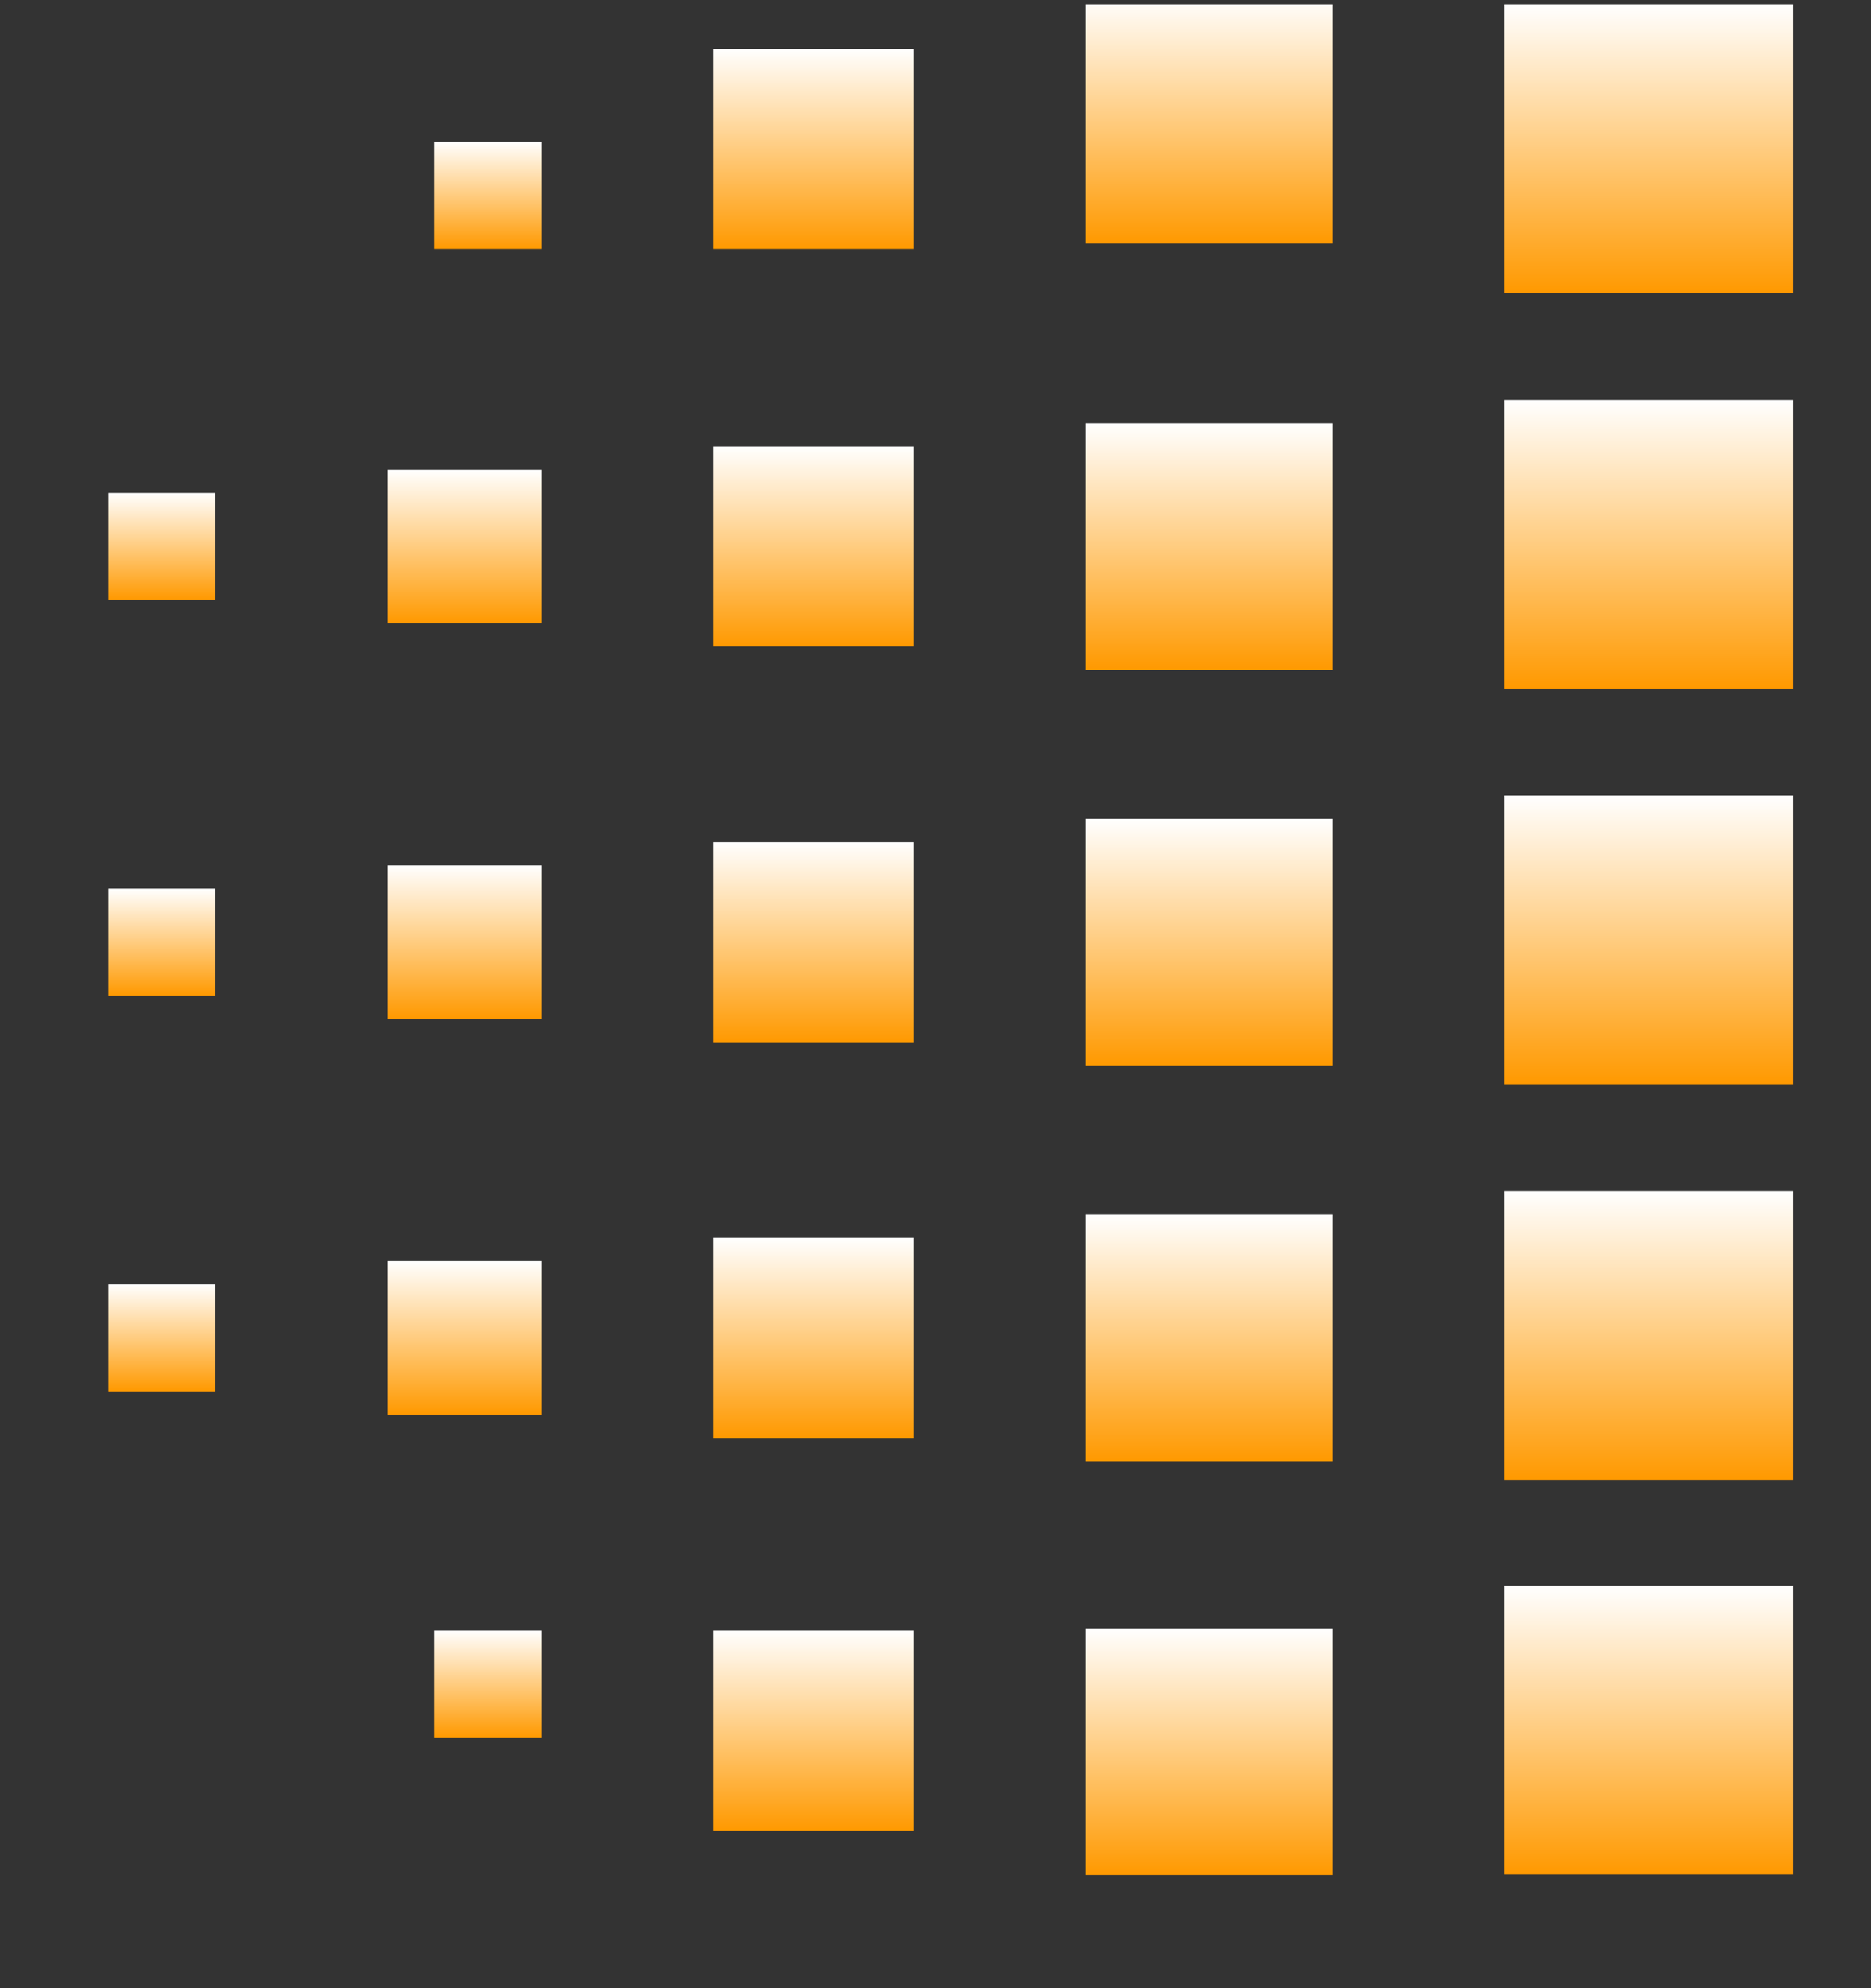
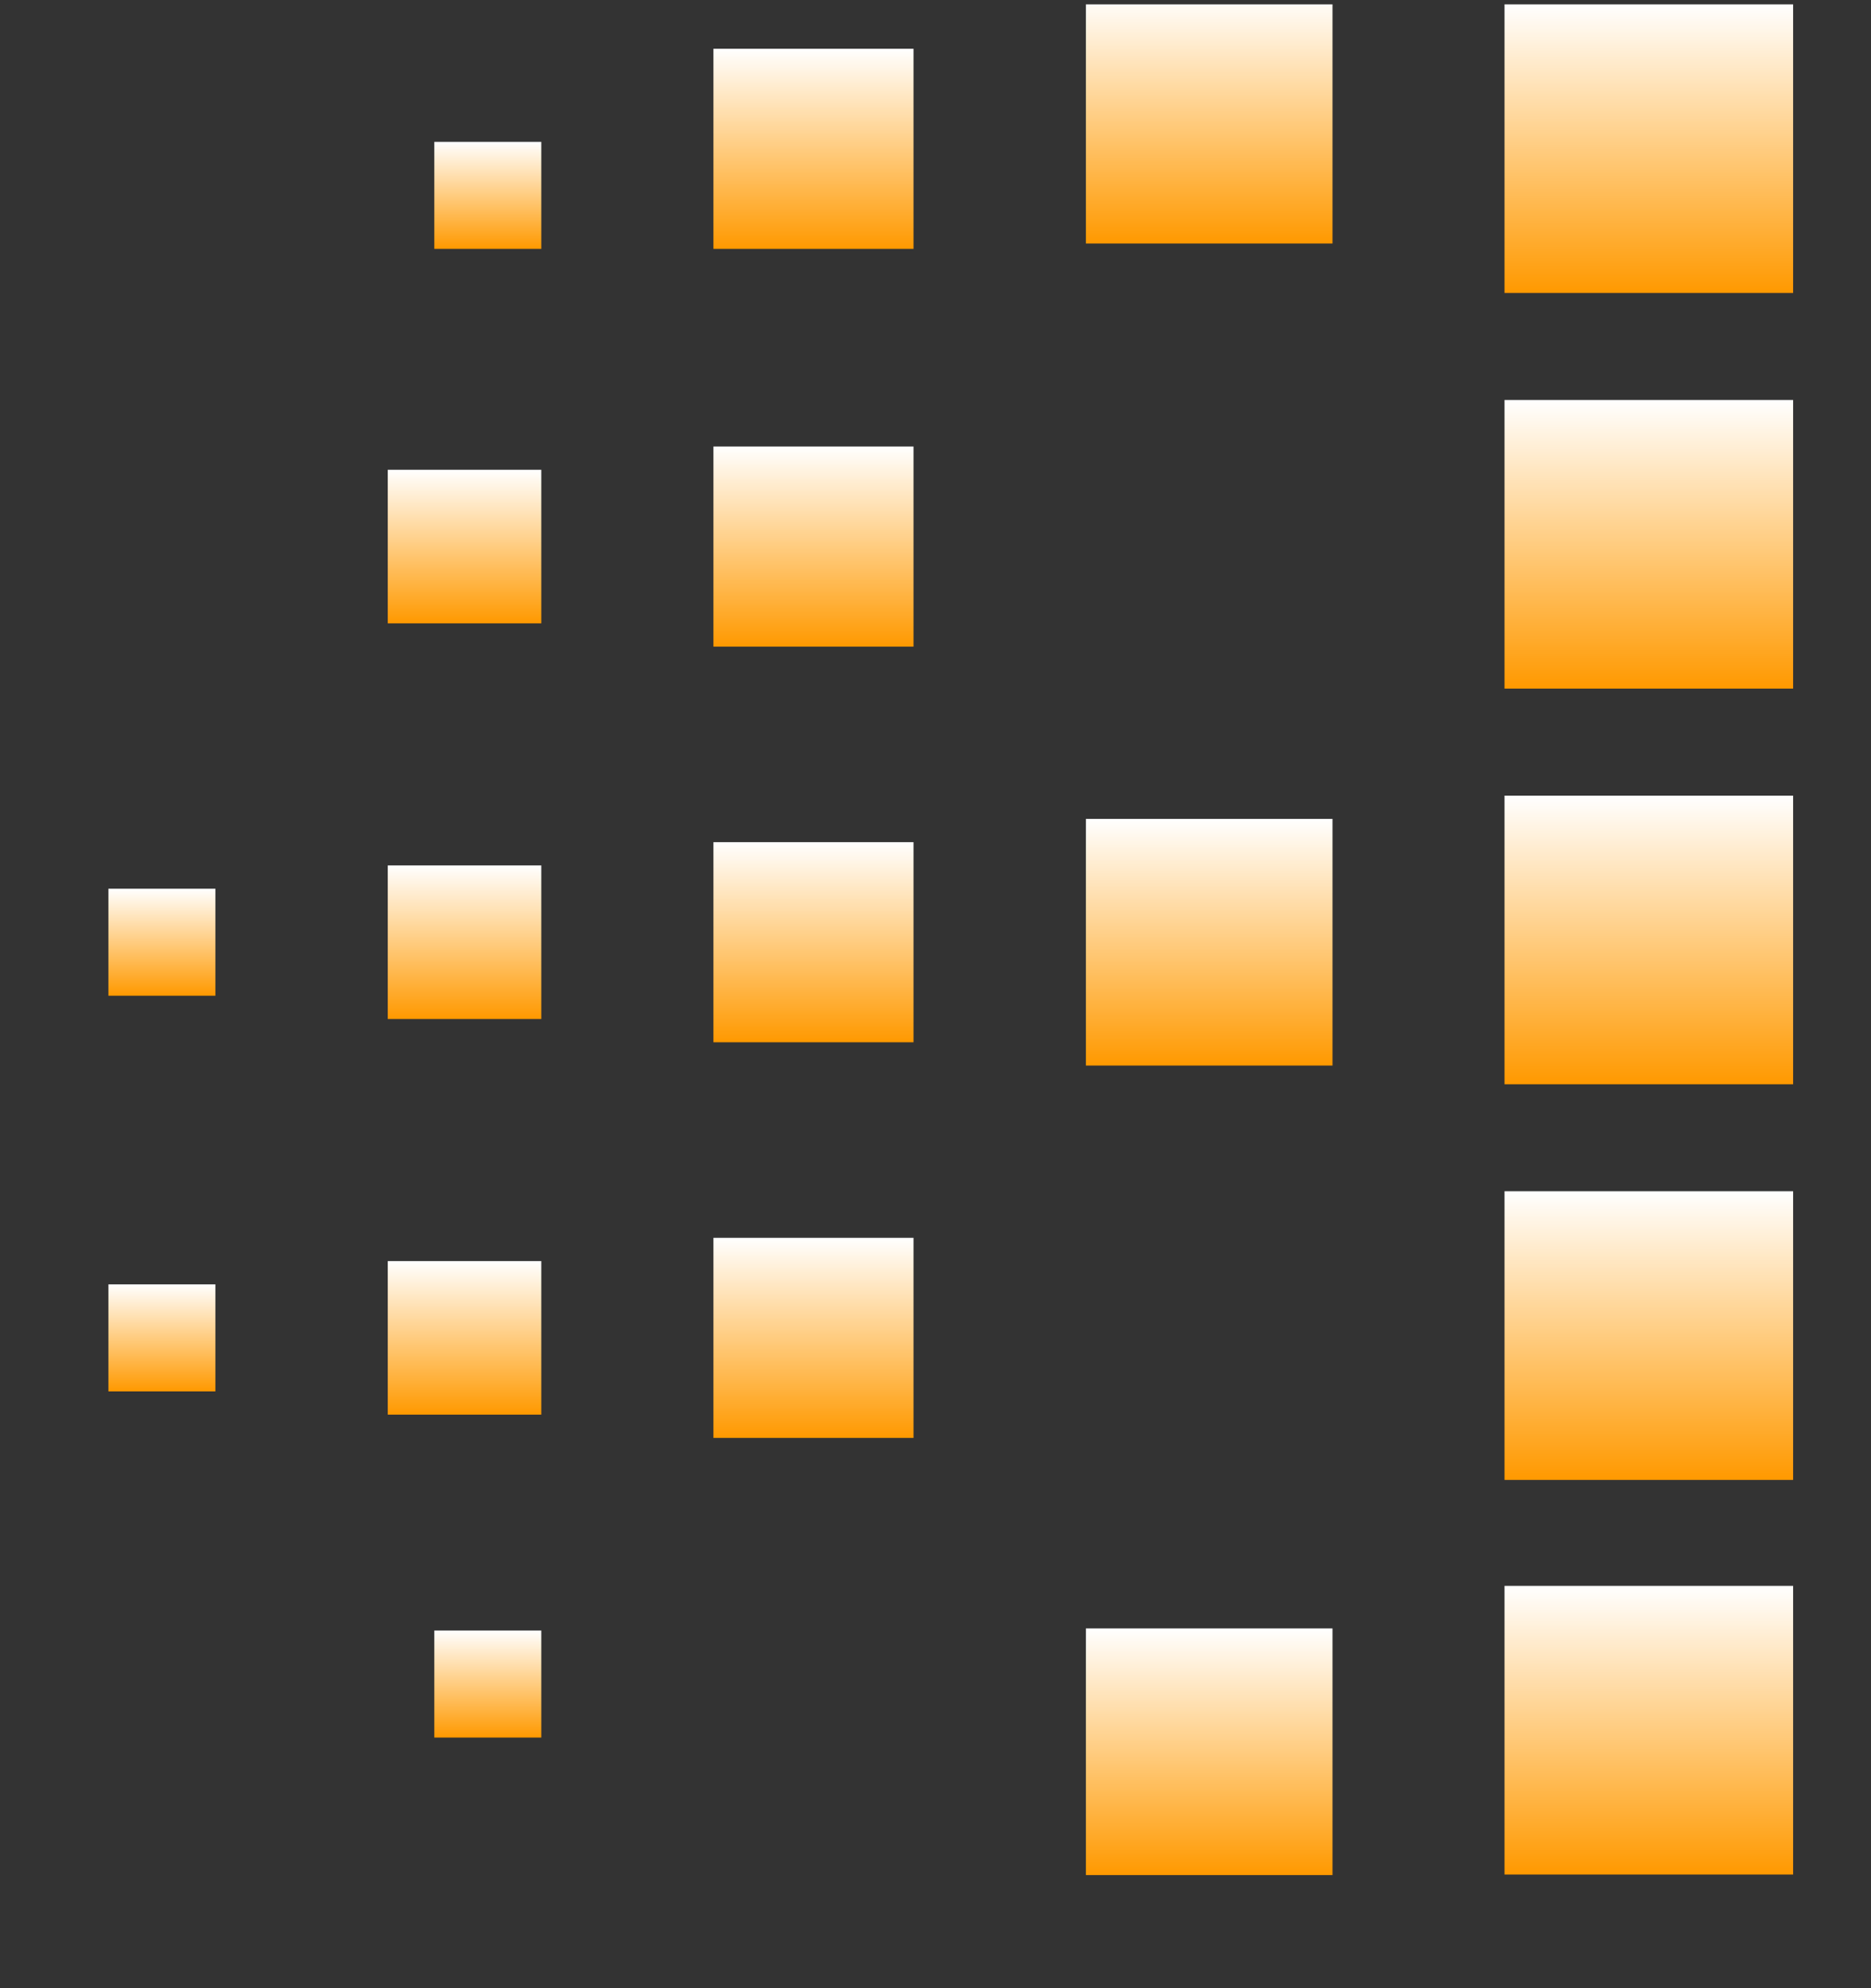
<svg xmlns="http://www.w3.org/2000/svg" width="16" height="17" viewBox="0 0 16 17" fill="none">
  <rect x="0" y="0" width="16" height="17" fill="#333333" stroke="none" />
  <g clip-path="url(#clip0_4066_10790)">
    <rect width="2.468" height="2.468" transform="matrix(-1 0 0 1 15.334 0.037)" fill="url(#paint0_linear_4066_10790)" />
    <rect width="2.109" height="2.109" transform="matrix(-1 0 0 1 11.395 -0.027)" fill="url(#paint1_linear_4066_10790)" />
    <rect width="1.711" height="1.711" transform="matrix(-1 0 0 1 7.812 0.417)" fill="url(#paint2_linear_4066_10790)" />
    <rect width="0.915" height="0.915" transform="matrix(-1 0 0 1 4.629 1.213)" fill="url(#paint3_linear_4066_10790)" />
    <rect width="1.313" height="1.313" transform="matrix(-1 0 0 1 4.629 4.017)" fill="url(#paint4_linear_4066_10790)" />
    <rect width="1.313" height="1.313" transform="matrix(-1 0 0 1 4.629 7.4)" fill="url(#paint5_linear_4066_10790)" />
    <rect width="0.915" height="0.915" transform="matrix(-1 0 0 1 1.842 7.599)" fill="url(#paint6_linear_4066_10790)" />
-     <rect width="0.915" height="0.915" transform="matrix(-1 0 0 1 1.842 4.215)" fill="url(#paint7_linear_4066_10790)" />
    <rect width="0.915" height="0.915" transform="matrix(-1 0 0 1 1.842 10.982)" fill="url(#paint8_linear_4066_10790)" />
    <rect width="1.313" height="1.313" transform="matrix(-1 0 0 1 4.629 10.783)" fill="url(#paint9_linear_4066_10790)" />
    <rect width="0.915" height="0.915" transform="matrix(-1 0 0 1 4.629 13.942)" fill="url(#paint10_linear_4066_10790)" />
    <rect width="1.711" height="1.711" transform="matrix(-1 0 0 1 7.812 3.818)" fill="url(#paint11_linear_4066_10790)" />
    <rect width="1.711" height="1.711" transform="matrix(-1 0 0 1 7.812 7.201)" fill="url(#paint12_linear_4066_10790)" />
    <rect width="1.711" height="1.711" transform="matrix(-1 0 0 1 7.812 10.584)" fill="url(#paint13_linear_4066_10790)" />
-     <rect width="1.711" height="1.711" transform="matrix(-1 0 0 1 7.812 13.942)" fill="url(#paint14_linear_4066_10790)" />
-     <rect width="2.109" height="2.109" transform="matrix(-1 0 0 1 11.395 3.619)" fill="url(#paint15_linear_4066_10790)" />
    <rect width="2.109" height="2.109" transform="matrix(-1 0 0 1 11.395 7.002)" fill="url(#paint16_linear_4066_10790)" />
-     <rect width="2.109" height="2.109" transform="matrix(-1 0 0 1 11.395 10.385)" fill="url(#paint17_linear_4066_10790)" />
    <rect width="2.109" height="2.109" transform="matrix(-1 0 0 1 11.395 13.924)" fill="url(#paint18_linear_4066_10790)" />
    <rect width="2.468" height="2.468" transform="matrix(-1 0 0 1 15.334 3.42)" fill="url(#paint19_linear_4066_10790)" />
    <rect width="2.468" height="2.468" transform="matrix(-1 0 0 1 15.334 6.803)" fill="url(#paint20_linear_4066_10790)" />
    <rect width="2.468" height="2.468" transform="matrix(-1 0 0 1 15.334 10.186)" fill="url(#paint21_linear_4066_10790)" />
    <rect width="2.468" height="2.468" transform="matrix(-1 0 0 1 15.334 13.56)" fill="url(#paint22_linear_4066_10790)" />
  </g>
  <defs>
    <linearGradient id="paint0_linear_4066_10790" x1="1.234" y1="0" x2="1.234" y2="2.468" gradientUnits="userSpaceOnUse">
      <stop stop-color="white" />
      <stop offset="1" stop-color="#FF9900" />
    </linearGradient>
    <linearGradient id="paint1_linear_4066_10790" x1="1.055" y1="0" x2="1.055" y2="2.109" gradientUnits="userSpaceOnUse">
      <stop stop-color="white" />
      <stop offset="1" stop-color="#FF9900" />
    </linearGradient>
    <linearGradient id="paint2_linear_4066_10790" x1="0.856" y1="0" x2="0.856" y2="1.711" gradientUnits="userSpaceOnUse">
      <stop stop-color="white" />
      <stop offset="1" stop-color="#FF9900" />
    </linearGradient>
    <linearGradient id="paint3_linear_4066_10790" x1="0.458" y1="0" x2="0.458" y2="0.915" gradientUnits="userSpaceOnUse">
      <stop stop-color="white" />
      <stop offset="1" stop-color="#FF9900" />
    </linearGradient>
    <linearGradient id="paint4_linear_4066_10790" x1="0.657" y1="0" x2="0.657" y2="1.313" gradientUnits="userSpaceOnUse">
      <stop stop-color="white" />
      <stop offset="1" stop-color="#FF9900" />
    </linearGradient>
    <linearGradient id="paint5_linear_4066_10790" x1="0.657" y1="0" x2="0.657" y2="1.313" gradientUnits="userSpaceOnUse">
      <stop stop-color="white" />
      <stop offset="1" stop-color="#FF9900" />
    </linearGradient>
    <linearGradient id="paint6_linear_4066_10790" x1="0.458" y1="0" x2="0.458" y2="0.915" gradientUnits="userSpaceOnUse">
      <stop stop-color="white" />
      <stop offset="1" stop-color="#FF9900" />
    </linearGradient>
    <linearGradient id="paint7_linear_4066_10790" x1="0.458" y1="0" x2="0.458" y2="0.915" gradientUnits="userSpaceOnUse">
      <stop stop-color="white" />
      <stop offset="1" stop-color="#FF9900" />
    </linearGradient>
    <linearGradient id="paint8_linear_4066_10790" x1="0.458" y1="0" x2="0.458" y2="0.915" gradientUnits="userSpaceOnUse">
      <stop stop-color="white" />
      <stop offset="1" stop-color="#FF9900" />
    </linearGradient>
    <linearGradient id="paint9_linear_4066_10790" x1="0.657" y1="0" x2="0.657" y2="1.313" gradientUnits="userSpaceOnUse">
      <stop stop-color="white" />
      <stop offset="1" stop-color="#FF9900" />
    </linearGradient>
    <linearGradient id="paint10_linear_4066_10790" x1="0.458" y1="0" x2="0.458" y2="0.915" gradientUnits="userSpaceOnUse">
      <stop stop-color="white" />
      <stop offset="1" stop-color="#FF9900" />
    </linearGradient>
    <linearGradient id="paint11_linear_4066_10790" x1="0.856" y1="0" x2="0.856" y2="1.711" gradientUnits="userSpaceOnUse">
      <stop stop-color="white" />
      <stop offset="1" stop-color="#FF9900" />
    </linearGradient>
    <linearGradient id="paint12_linear_4066_10790" x1="0.856" y1="0" x2="0.856" y2="1.711" gradientUnits="userSpaceOnUse">
      <stop stop-color="white" />
      <stop offset="1" stop-color="#FF9900" />
    </linearGradient>
    <linearGradient id="paint13_linear_4066_10790" x1="0.856" y1="0" x2="0.856" y2="1.711" gradientUnits="userSpaceOnUse">
      <stop stop-color="white" />
      <stop offset="1" stop-color="#FF9900" />
    </linearGradient>
    <linearGradient id="paint14_linear_4066_10790" x1="0.856" y1="0" x2="0.856" y2="1.711" gradientUnits="userSpaceOnUse">
      <stop stop-color="white" />
      <stop offset="1" stop-color="#FF9900" />
    </linearGradient>
    <linearGradient id="paint15_linear_4066_10790" x1="1.055" y1="0" x2="1.055" y2="2.109" gradientUnits="userSpaceOnUse">
      <stop stop-color="white" />
      <stop offset="1" stop-color="#FF9900" />
    </linearGradient>
    <linearGradient id="paint16_linear_4066_10790" x1="1.055" y1="0" x2="1.055" y2="2.109" gradientUnits="userSpaceOnUse">
      <stop stop-color="white" />
      <stop offset="1" stop-color="#FF9900" />
    </linearGradient>
    <linearGradient id="paint17_linear_4066_10790" x1="1.055" y1="0" x2="1.055" y2="2.109" gradientUnits="userSpaceOnUse">
      <stop stop-color="white" />
      <stop offset="1" stop-color="#FF9900" />
    </linearGradient>
    <linearGradient id="paint18_linear_4066_10790" x1="1.055" y1="0" x2="1.055" y2="2.109" gradientUnits="userSpaceOnUse">
      <stop stop-color="white" />
      <stop offset="1" stop-color="#FF9900" />
    </linearGradient>
    <linearGradient id="paint19_linear_4066_10790" x1="1.234" y1="0" x2="1.234" y2="2.468" gradientUnits="userSpaceOnUse">
      <stop stop-color="white" />
      <stop offset="1" stop-color="#FF9900" />
    </linearGradient>
    <linearGradient id="paint20_linear_4066_10790" x1="1.234" y1="0" x2="1.234" y2="2.468" gradientUnits="userSpaceOnUse">
      <stop stop-color="white" />
      <stop offset="1" stop-color="#FF9900" />
    </linearGradient>
    <linearGradient id="paint21_linear_4066_10790" x1="1.234" y1="0" x2="1.234" y2="2.468" gradientUnits="userSpaceOnUse">
      <stop stop-color="white" />
      <stop offset="1" stop-color="#FF9900" />
    </linearGradient>
    <linearGradient id="paint22_linear_4066_10790" x1="1.234" y1="0" x2="1.234" y2="2.468" gradientUnits="userSpaceOnUse">
      <stop stop-color="white" />
      <stop offset="1" stop-color="#FF9900" />
    </linearGradient>
    <clipPath id="clip0_4066_10790">
      <rect width="14.687" height="16" fill="white" transform="matrix(-1 0 0 1 15.334 0.037)" />
    </clipPath>
  </defs>
</svg>